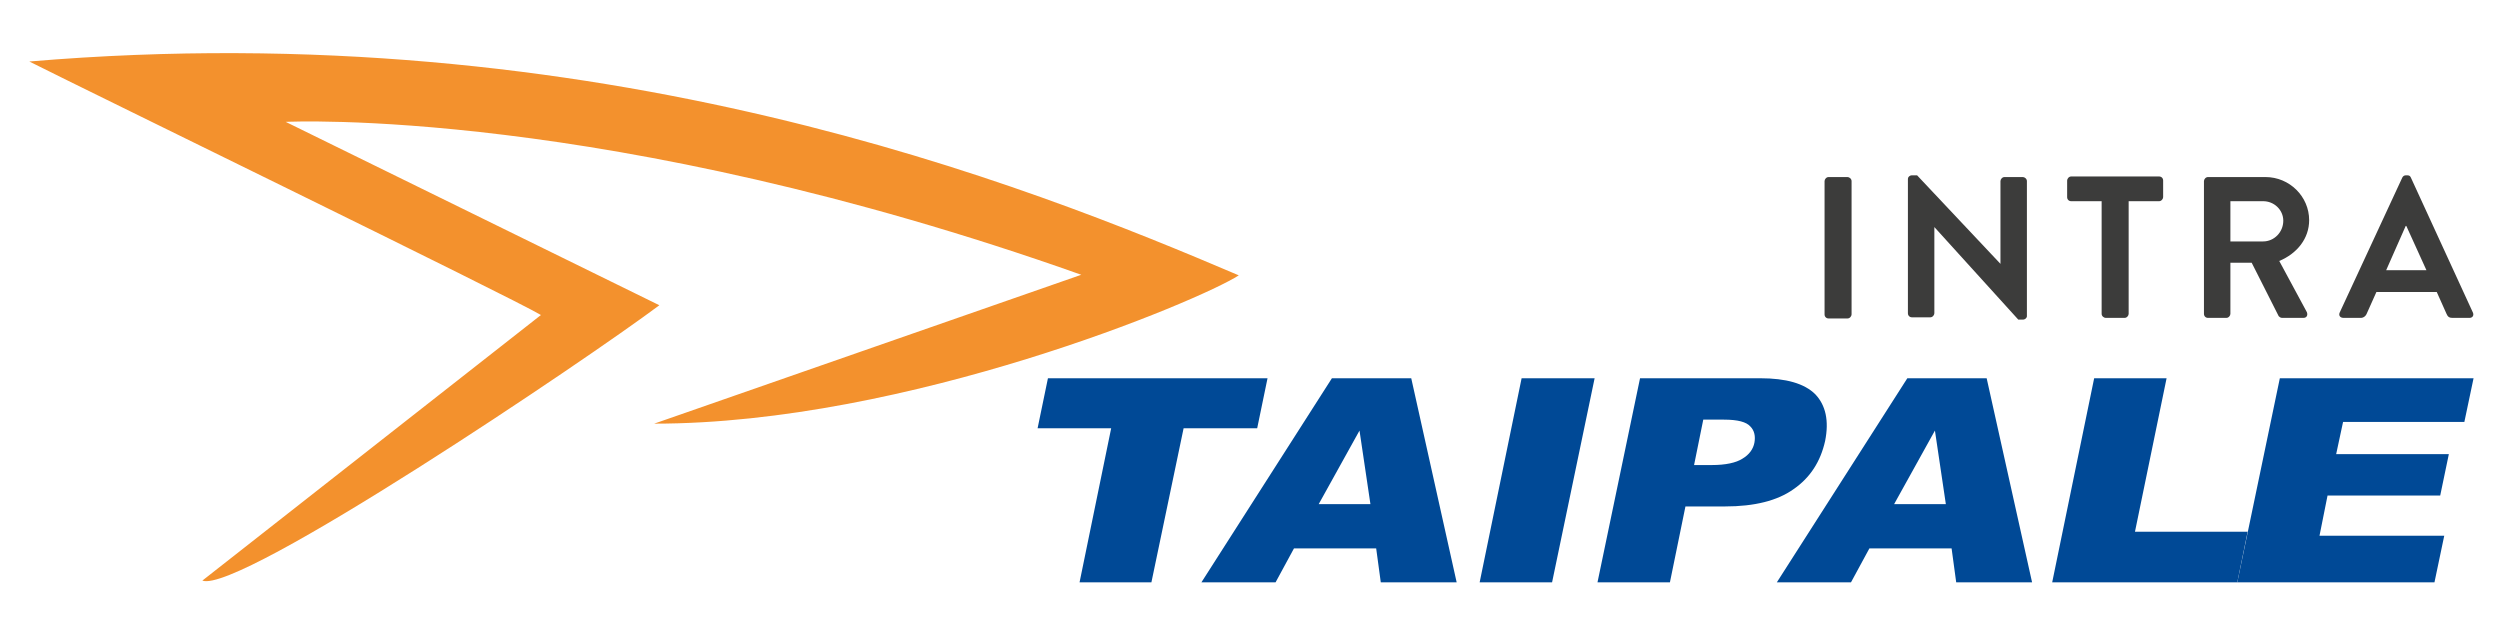
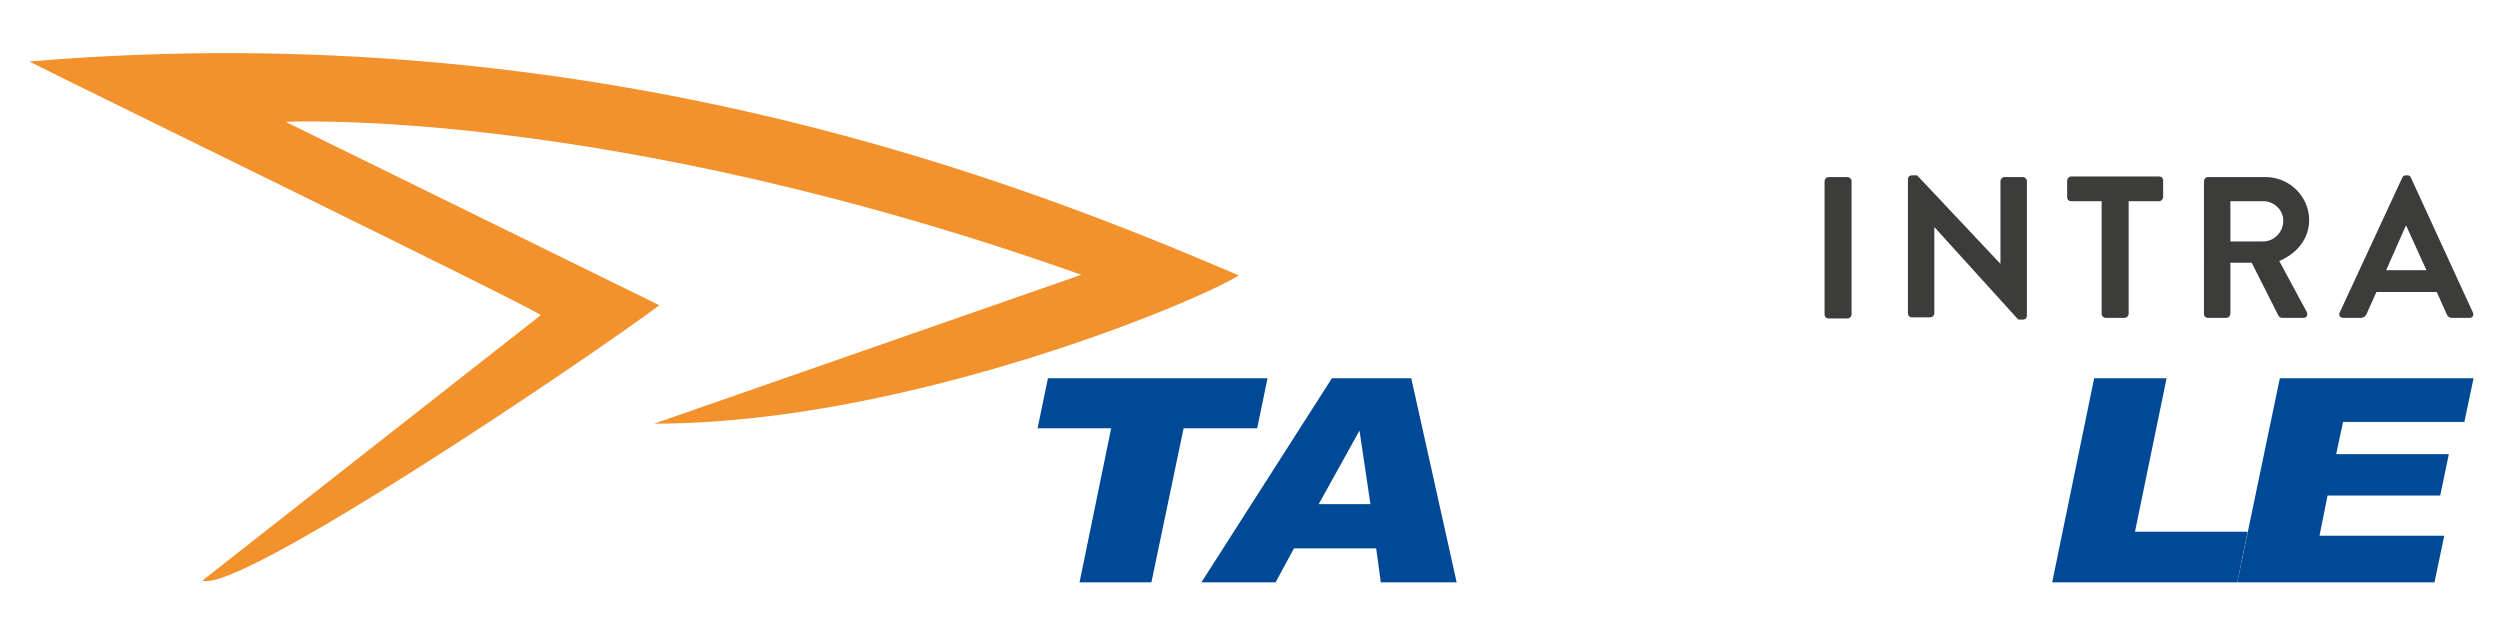
<svg xmlns="http://www.w3.org/2000/svg" version="1.1" id="Layer_1" x="0px" y="0px" viewBox="0 0 434.9 107.7" style="enable-background:new 0 0 434.9 107.7;" xml:space="preserve">
  <style type="text/css">
	.st0{fill:#F3912D;}
	.st1{fill:#004996;}
	.st2{fill:#3C3C3B;}
</style>
  <g>
    <path class="st0" d="M94.1,54.8c-5.2-3.1-78.7-38.9-89-44.1c99.3-8.4,173.8,21.6,210.4,37.2c-6.8,4.4-57.7,25.8-101.7,25.8   l74.3-25.9C105.2,18.4,49.7,21.2,49.7,21.2l65,31.9c-12.4,9.3-73.2,50.3-79.5,47.9C44.6,93.6,83.8,62.9,94.1,54.8z" />
    <g>
      <polygon class="st1" points="220.5,65.8 182.3,65.8 180.5,74.5 193.3,74.5 187.8,101.3 200.3,101.3 205.9,74.5 218.7,74.5   " />
      <path class="st1" d="M231.7,65.8l-22.7,35.5h12.9l3.2-5.9h14.3l0.8,5.9h13.2l-7.9-35.5H231.7z M229.4,87.7l7.1-12.8l1.9,12.8    H229.4z" />
-       <polygon class="st1" points="257.4,101.3 270,101.3 277.4,65.8 264.7,65.8   " />
-       <path class="st1" d="M317.5,76.7c0.7-3.5,0.1-6.2-1.7-8.1c-1.9-1.9-5.1-2.8-9.6-2.8h-20.9l-7.4,35.5h12.6l2.7-13.2h6.9    c5.1,0,9.1-1,11.9-3C314.9,83.1,316.7,80.3,317.5,76.7z M305.2,77c-0.2,1.1-0.9,2.1-2.1,2.8c-1.1,0.7-2.9,1.1-5.3,1.1h-3.1    l1.6-7.9h3.6c2.4,0,3.9,0.4,4.6,1.2C305.2,74.9,305.4,75.9,305.2,77z" />
-       <path class="st1" d="M331.8,65.8l-22.7,35.5H322l3.2-5.9h14.3l0.8,5.9h13.2l-7.9-35.5H331.8z M329.5,87.7l7.1-12.8l1.9,12.8H329.5    z" />
      <polygon class="st1" points="371.4,92.5 376.9,65.8 364.3,65.8 357,101.3 389.2,101.3 391,92.5   " />
      <polygon class="st1" points="428.7,73.4 430.3,65.8 396.6,65.8 389.2,101.3 423.5,101.3 425.2,93.2 403.5,93.2 404.9,86.2     424.5,86.2 426,79 406.4,79 407.6,73.4   " />
    </g>
    <g>
      <path class="st2" d="M317.4,31.5c0-0.3,0.3-0.7,0.7-0.7h3.3c0.3,0,0.7,0.3,0.7,0.7v23.2c0,0.3-0.3,0.7-0.7,0.7h-3.3    c-0.4,0-0.7-0.3-0.7-0.7V31.5z" />
      <path class="st2" d="M331.9,31.1c0-0.3,0.3-0.6,0.7-0.6h0.9L348,45.9h0V31.5c0-0.3,0.3-0.7,0.7-0.7h3.2c0.3,0,0.7,0.3,0.7,0.7V55    c0,0.3-0.3,0.6-0.7,0.6h-0.8l-14.6-16.1h0v15c0,0.3-0.3,0.7-0.7,0.7h-3.2c-0.4,0-0.7-0.3-0.7-0.7V31.1z" />
      <path class="st2" d="M365.7,35h-5.4c-0.4,0-0.7-0.3-0.7-0.7v-2.9c0-0.3,0.3-0.7,0.7-0.7h15.3c0.4,0,0.7,0.3,0.7,0.7v2.9    c0,0.3-0.3,0.7-0.7,0.7h-5.3v19.6c0,0.3-0.3,0.7-0.7,0.7h-3.3c-0.3,0-0.7-0.3-0.7-0.7V35z" />
      <path class="st2" d="M383.4,31.5c0-0.3,0.3-0.7,0.7-0.7h10c4.2,0,7.6,3.4,7.6,7.5c0,3.2-2.1,5.8-5.2,7.1l4.8,8.9    c0.2,0.5,0,1-0.6,1h-3.7c-0.3,0-0.5-0.2-0.6-0.3l-4.7-9.3H388v8.9c0,0.3-0.3,0.7-0.7,0.7h-3.2c-0.4,0-0.7-0.3-0.7-0.7V31.5z     M393.7,42c1.9,0,3.5-1.6,3.5-3.6c0-1.9-1.6-3.4-3.5-3.4H388v7H393.7z" />
      <path class="st2" d="M407,54.4l10.9-23.5c0.1-0.2,0.3-0.4,0.6-0.4h0.3c0.4,0,0.5,0.2,0.6,0.4l10.8,23.5c0.2,0.5-0.1,0.9-0.6,0.9    h-3c-0.5,0-0.8-0.2-1-0.7l-1.7-3.8h-10.5l-1.7,3.8c-0.1,0.3-0.5,0.7-1,0.7h-3C407.1,55.3,406.8,54.9,407,54.4z M422.1,47l-3.5-7.7    h-0.1l-3.4,7.7H422.1z" />
    </g>
  </g>
</svg>